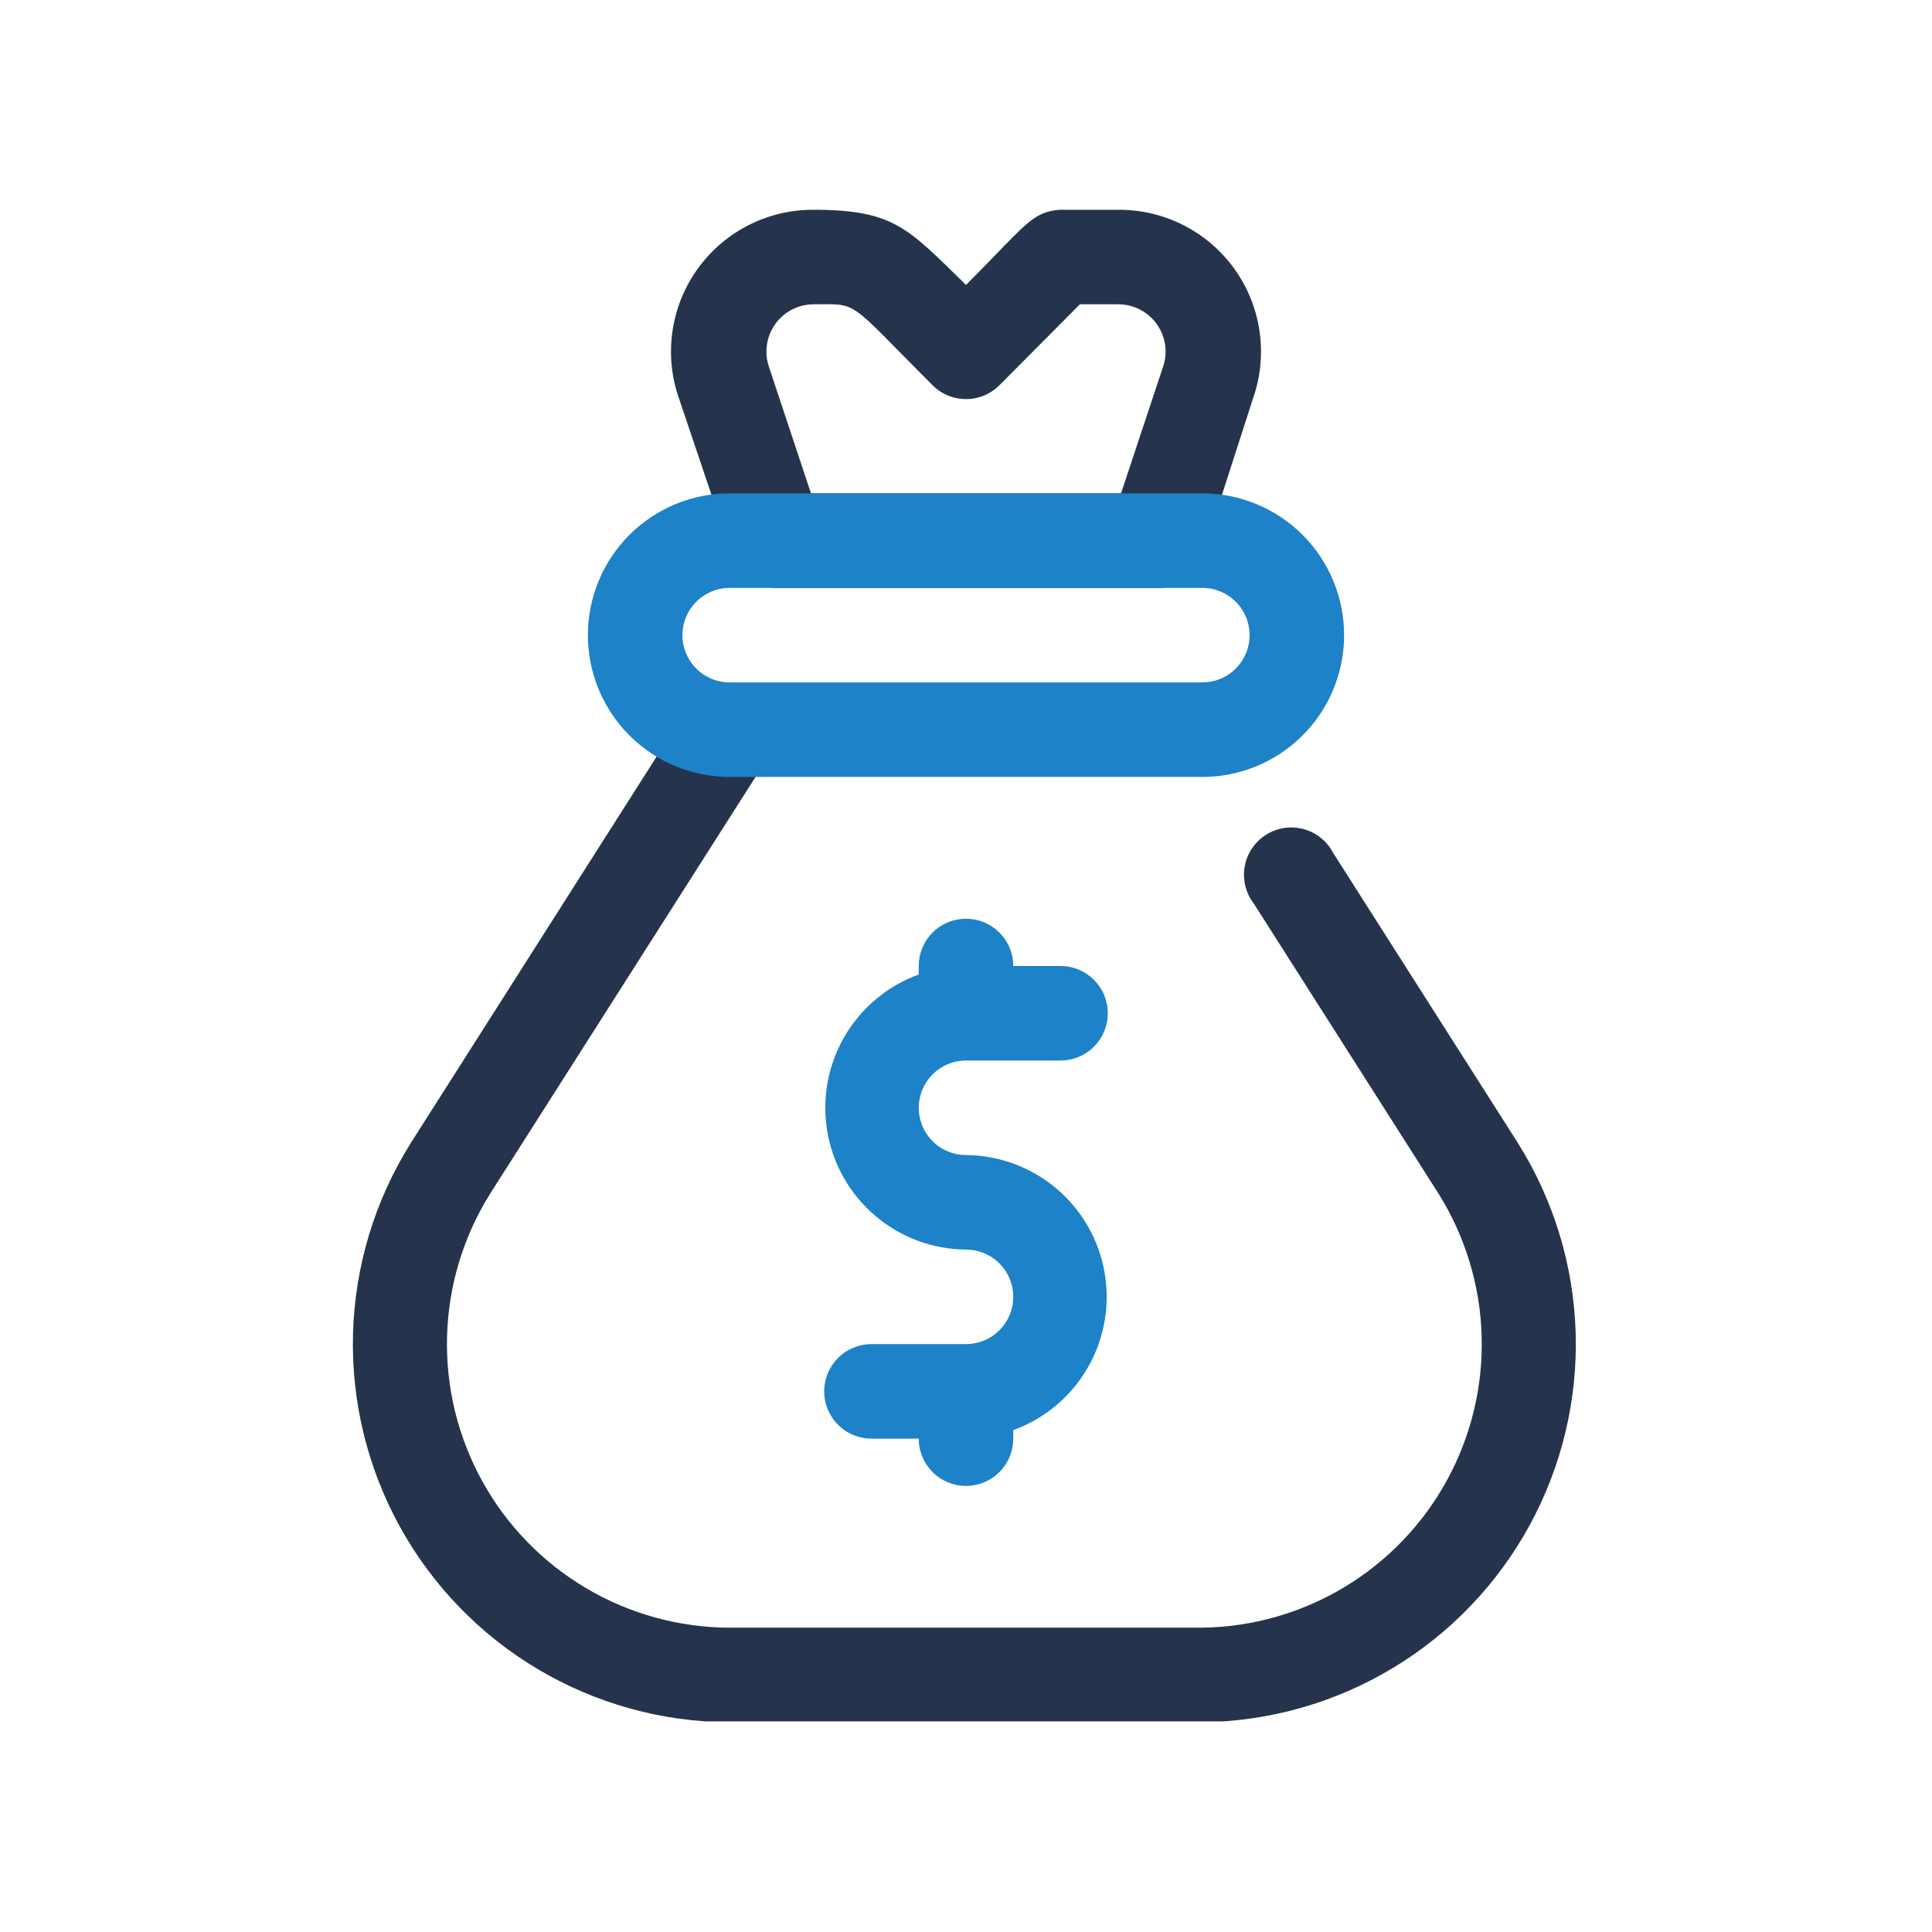
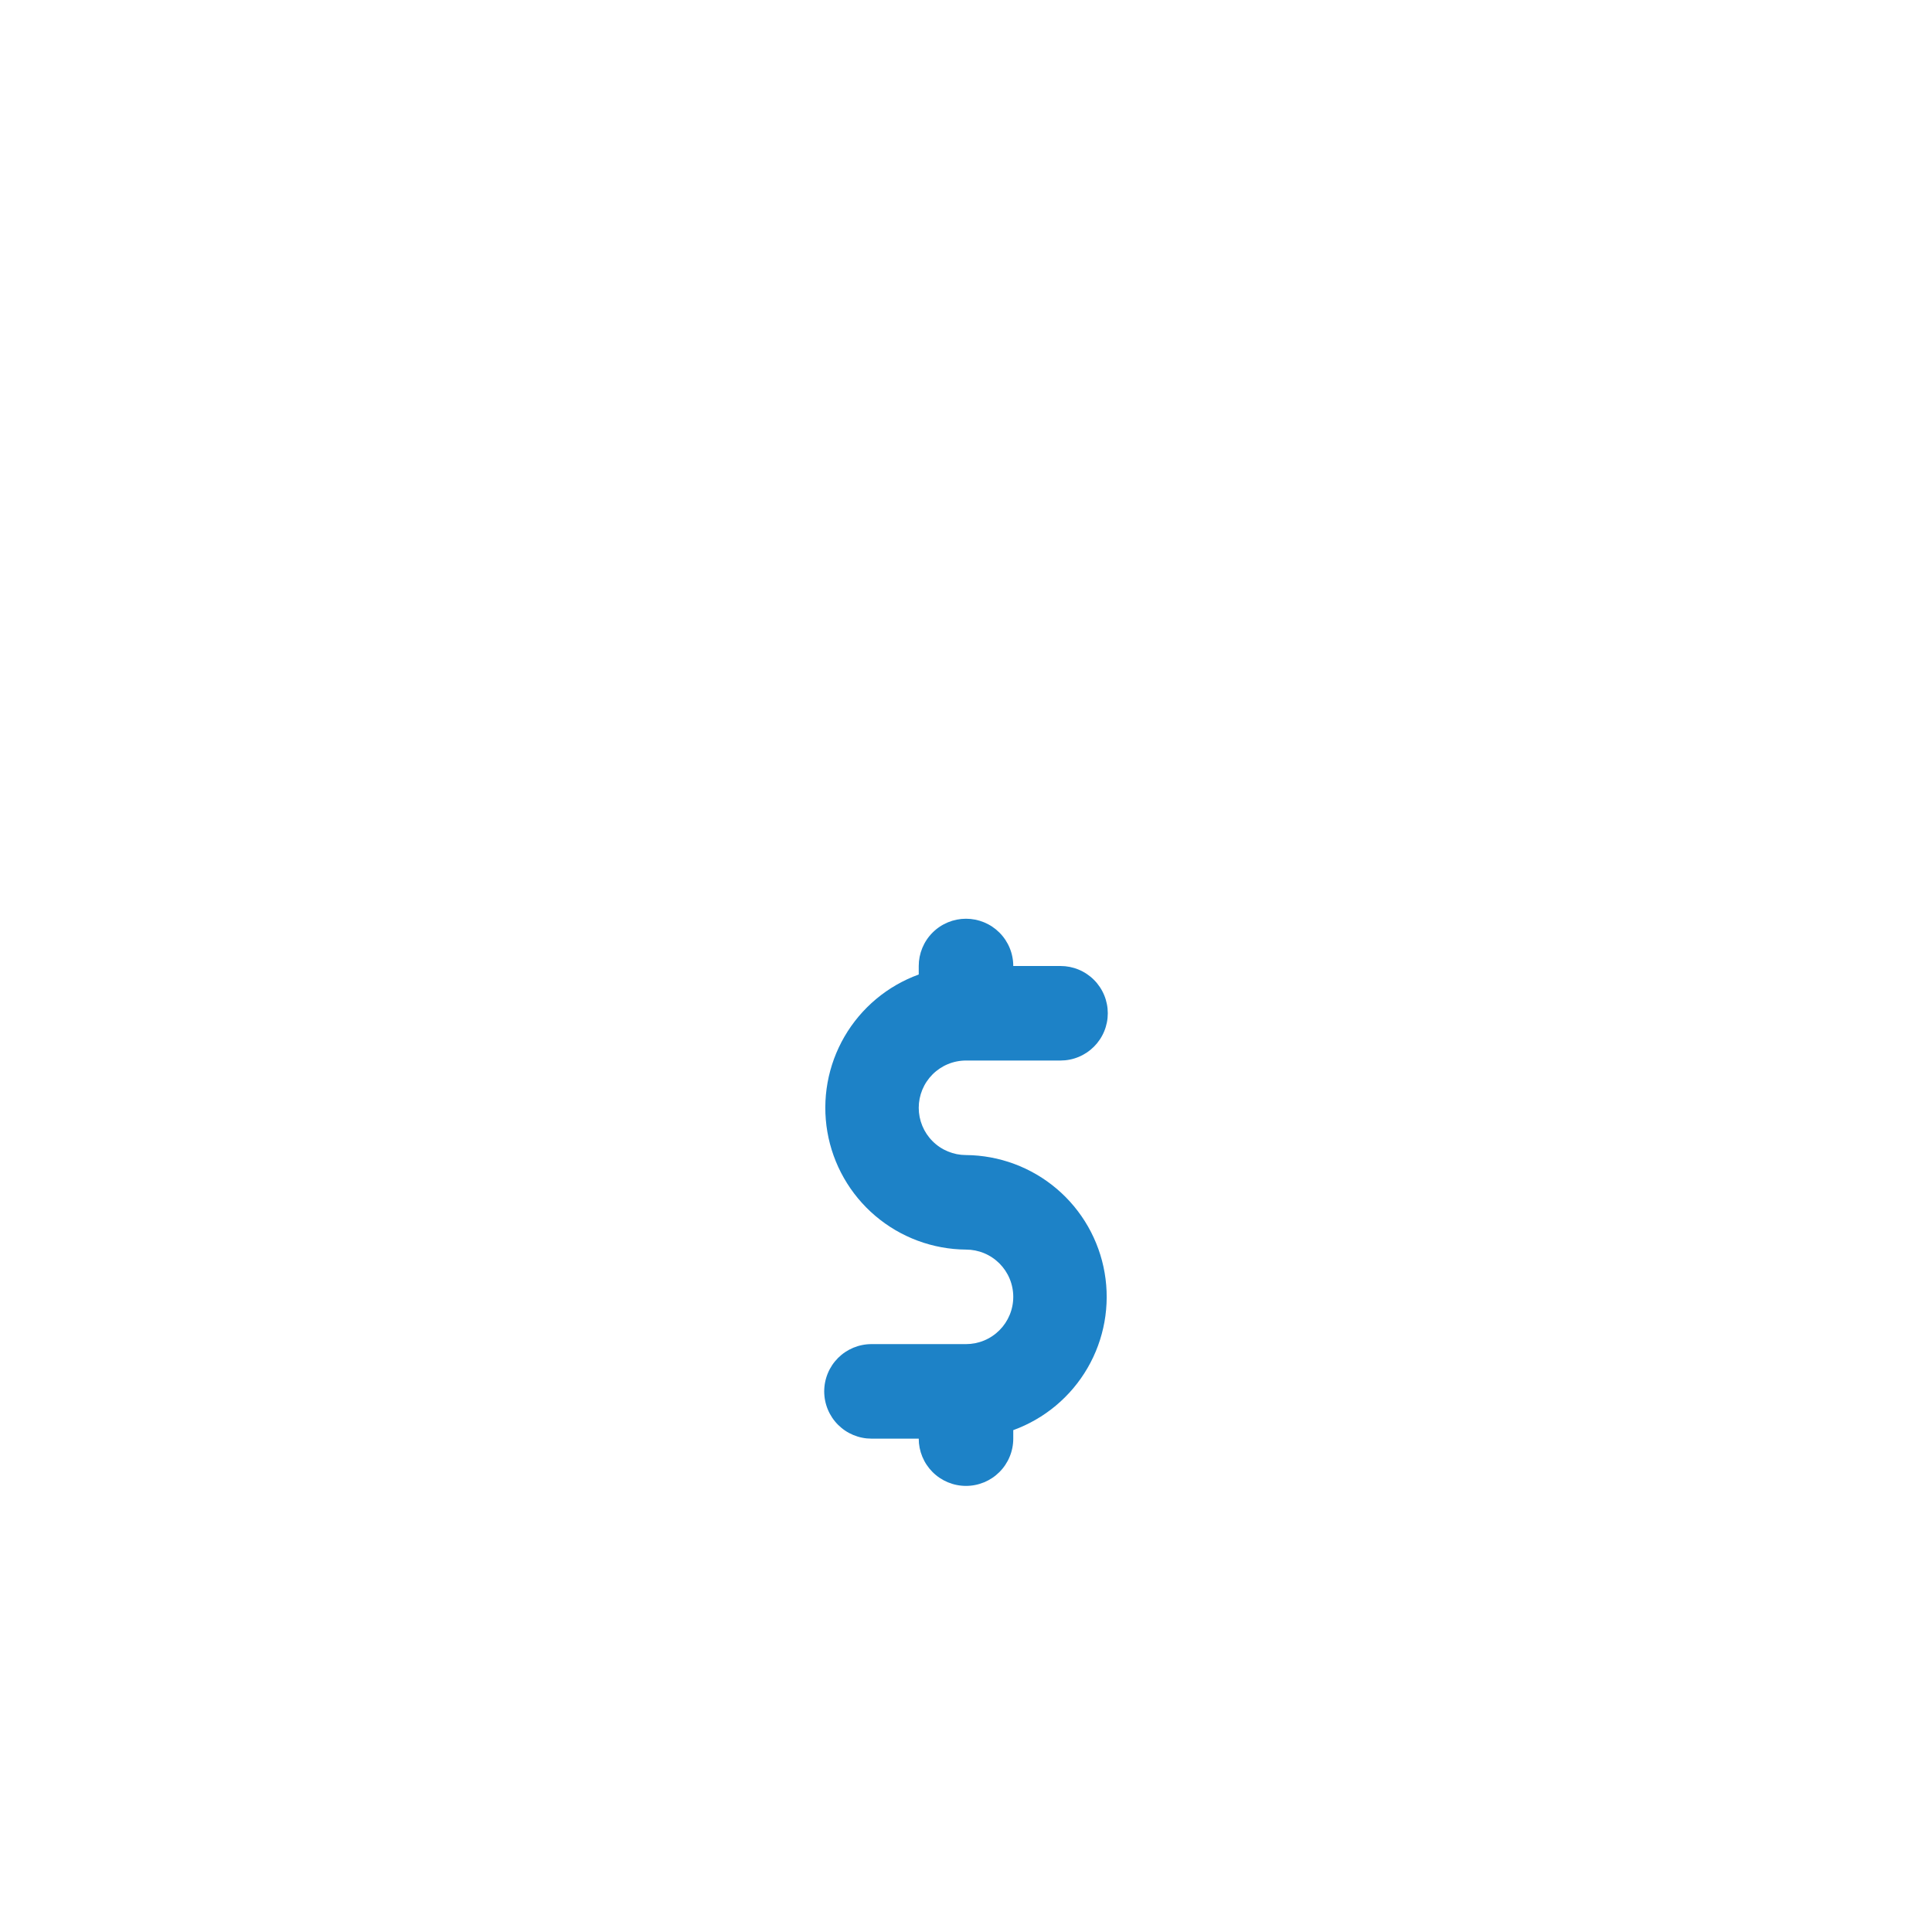
<svg xmlns="http://www.w3.org/2000/svg" width="1080" zoomAndPan="magnify" viewBox="0 0 810 810" height="1080" preserveAspectRatio="xMidYMid meet" version="1.0">
  <defs>
    <clipPath id="ace6756423">
-       <path d="M 147 286 L 661 286 L 661 721.699 L 147 721.699 Z M 147 286 " clip-rule="nonzero" />
-     </clipPath>
+       </clipPath>
    <clipPath id="61cc9c0fb0">
      <path d="M 281 87.949 L 529 87.949 L 529 247 L 281 247 Z M 281 87.949 " clip-rule="nonzero" />
    </clipPath>
  </defs>
  <g clip-path="url(#ace6756423)">
-     <path fill="#25344c" d="M 504.078 722.051 L 305.922 722.051 C 302.406 722.039 298.898 721.91 295.391 721.664 C 291.887 721.418 288.391 721.055 284.91 720.578 C 281.43 720.102 277.965 719.508 274.523 718.801 C 271.082 718.09 267.668 717.27 264.281 716.332 C 260.891 715.398 257.539 714.352 254.223 713.191 C 250.902 712.035 247.629 710.77 244.395 709.391 C 241.16 708.016 237.977 706.535 234.84 704.945 C 231.707 703.359 228.625 701.668 225.605 699.875 C 222.582 698.082 219.621 696.191 216.723 694.203 C 213.828 692.211 211 690.129 208.242 687.949 C 205.484 685.773 202.801 683.508 200.191 681.148 C 197.586 678.793 195.059 676.355 192.613 673.828 C 190.168 671.305 187.809 668.703 185.535 666.023 C 183.266 663.34 181.086 660.59 178.996 657.762 C 176.906 654.938 174.914 652.043 173.016 649.086 C 171.121 646.125 169.324 643.109 167.629 640.031 C 165.93 636.953 164.34 633.82 162.852 630.637 C 161.363 627.453 159.984 624.223 158.711 620.949 C 157.438 617.672 156.273 614.359 155.223 611.008 C 154.168 607.652 153.23 604.27 152.402 600.852 C 151.574 597.438 150.859 594 150.262 590.535 C 149.664 587.074 149.18 583.594 148.812 580.098 C 148.445 576.605 148.195 573.102 148.059 569.59 C 147.926 566.078 147.91 562.562 148.008 559.051 C 148.105 555.539 148.324 552.031 148.656 548.535 C 148.988 545.035 149.434 541.551 150 538.082 C 150.562 534.613 151.242 531.168 152.035 527.746 C 152.828 524.32 153.734 520.926 154.754 517.562 C 155.773 514.199 156.902 510.875 158.141 507.586 C 159.383 504.297 160.73 501.055 162.188 497.855 C 163.641 494.656 165.203 491.512 166.867 488.418 C 168.531 485.32 170.297 482.285 172.164 479.309 L 289.277 295.219 C 289.641 294.711 290.031 294.223 290.445 293.75 C 290.859 293.277 291.293 292.828 291.75 292.395 C 292.203 291.965 292.68 291.559 293.176 291.172 C 293.668 290.785 294.18 290.426 294.711 290.09 C 295.238 289.75 295.781 289.441 296.34 289.156 C 296.898 288.871 297.469 288.613 298.055 288.383 C 298.637 288.148 299.23 287.945 299.832 287.773 C 300.434 287.598 301.043 287.453 301.66 287.336 C 302.273 287.219 302.895 287.129 303.52 287.074 C 304.145 287.016 304.77 286.984 305.395 286.988 C 306.023 286.988 306.648 287.02 307.273 287.082 C 307.898 287.141 308.516 287.23 309.133 287.352 C 309.75 287.469 310.355 287.617 310.957 287.797 C 311.559 287.973 312.152 288.18 312.734 288.414 C 313.316 288.645 313.887 288.906 314.441 289.195 C 315 289.48 315.543 289.797 316.07 290.133 C 316.598 290.473 317.105 290.836 317.602 291.223 C 318.094 291.613 318.566 292.023 319.02 292.453 C 319.477 292.887 319.906 293.34 320.32 293.812 C 320.73 294.285 321.117 294.777 321.48 295.289 C 321.848 295.801 322.184 296.328 322.5 296.867 C 322.812 297.41 323.102 297.969 323.363 298.539 C 323.625 299.109 323.859 299.688 324.066 300.281 C 324.273 300.871 324.449 301.473 324.598 302.082 C 324.75 302.691 324.867 303.305 324.961 303.926 C 325.051 304.547 325.113 305.172 325.145 305.797 C 325.176 306.422 325.18 307.051 325.148 307.676 C 325.121 308.301 325.066 308.926 324.98 309.547 C 324.891 310.168 324.777 310.785 324.629 311.395 C 324.484 312.004 324.312 312.605 324.109 313.199 C 323.906 313.793 323.676 314.375 323.418 314.945 C 323.16 315.52 322.875 316.078 322.566 316.621 L 205.457 500.512 C 204.059 502.746 202.738 505.023 201.492 507.344 C 200.25 509.668 199.082 512.027 197.996 514.426 C 196.906 516.824 195.898 519.258 194.973 521.727 C 194.047 524.191 193.203 526.684 192.441 529.207 C 191.684 531.73 191.008 534.273 190.414 536.844 C 189.824 539.41 189.32 541.992 188.898 544.594 C 188.48 547.195 188.148 549.809 187.902 552.43 C 187.656 555.055 187.496 557.68 187.426 560.316 C 187.355 562.949 187.371 565.582 187.477 568.215 C 187.578 570.848 187.77 573.473 188.051 576.094 C 188.328 578.711 188.691 581.32 189.145 583.914 C 189.598 586.512 190.133 589.09 190.758 591.648 C 191.379 594.207 192.086 596.742 192.879 599.258 C 193.672 601.77 194.547 604.254 195.504 606.707 C 196.457 609.16 197.496 611.582 198.613 613.969 C 199.73 616.352 200.926 618.699 202.199 621.004 C 203.473 623.312 204.824 625.574 206.246 627.789 C 207.672 630.004 209.168 632.172 210.734 634.289 C 212.305 636.406 213.941 638.469 215.645 640.477 C 217.352 642.484 219.121 644.434 220.953 646.324 C 222.789 648.215 224.684 650.043 226.641 651.809 C 228.598 653.574 230.609 655.27 232.68 656.902 C 234.746 658.531 236.867 660.094 239.043 661.582 C 241.215 663.07 243.434 664.488 245.703 665.832 C 247.969 667.172 250.277 668.438 252.629 669.629 C 254.98 670.816 257.367 671.926 259.793 672.957 C 262.215 673.984 264.672 674.934 267.16 675.801 C 269.648 676.668 272.164 677.449 274.703 678.148 C 277.242 678.852 279.801 679.465 282.383 679.992 C 284.965 680.523 287.559 680.965 290.168 681.324 C 292.781 681.68 295.398 681.949 298.027 682.133 C 300.656 682.316 303.285 682.41 305.922 682.418 L 504.078 682.418 C 506.699 682.379 509.312 682.254 511.926 682.043 C 514.535 681.832 517.141 681.535 519.73 681.152 C 522.324 680.77 524.898 680.301 527.461 679.746 C 530.023 679.195 532.562 678.555 535.082 677.836 C 537.602 677.113 540.094 676.309 542.559 675.422 C 545.023 674.535 547.457 673.57 549.859 672.523 C 552.262 671.477 554.625 670.352 556.953 669.148 C 559.281 667.945 561.566 666.664 563.809 665.309 C 566.051 663.953 568.246 662.527 570.395 661.027 C 572.543 659.527 574.641 657.961 576.688 656.32 C 578.73 654.684 580.719 652.977 582.652 651.207 C 584.582 649.438 586.457 647.605 588.266 645.711 C 590.078 643.82 591.824 641.867 593.504 639.859 C 595.188 637.848 596.801 635.789 598.348 633.672 C 599.895 631.555 601.367 629.391 602.77 627.18 C 604.172 624.965 605.5 622.707 606.754 620.406 C 608.008 618.105 609.184 615.766 610.281 613.387 C 611.379 611.008 612.398 608.594 613.336 606.148 C 614.277 603.703 615.133 601.227 615.91 598.727 C 616.684 596.223 617.379 593.695 617.984 591.148 C 618.594 588.602 619.117 586.035 619.555 583.449 C 619.996 580.867 620.348 578.273 620.617 575.664 C 620.883 573.059 621.062 570.445 621.16 567.828 C 621.254 565.211 621.262 562.59 621.184 559.973 C 621.105 557.352 620.938 554.738 620.688 552.129 C 620.438 549.523 620.098 546.926 619.676 544.34 C 619.254 541.754 618.746 539.184 618.152 536.633 C 617.559 534.082 616.883 531.551 616.121 529.043 C 615.363 526.535 614.52 524.055 613.594 521.605 C 612.672 519.152 611.668 516.734 610.582 514.348 C 609.5 511.961 608.336 509.613 607.098 507.305 C 605.859 504.996 604.547 502.734 603.156 500.512 L 525.676 378.844 C 525.258 378.301 524.867 377.734 524.504 377.152 C 524.145 376.566 523.816 375.969 523.516 375.348 C 523.219 374.73 522.953 374.098 522.719 373.453 C 522.484 372.809 522.289 372.152 522.121 371.484 C 521.957 370.82 521.828 370.145 521.734 369.465 C 521.641 368.785 521.578 368.102 521.555 367.418 C 521.531 366.73 521.543 366.047 521.59 365.359 C 521.637 364.676 521.723 363.996 521.84 363.32 C 521.957 362.641 522.109 361.973 522.297 361.312 C 522.484 360.652 522.707 360.004 522.961 359.367 C 523.219 358.73 523.504 358.109 523.824 357.5 C 524.145 356.895 524.496 356.305 524.875 355.734 C 525.258 355.16 525.668 354.613 526.105 354.082 C 526.543 353.555 527.008 353.051 527.496 352.57 C 527.988 352.09 528.5 351.637 529.039 351.211 C 529.578 350.781 530.137 350.387 530.715 350.016 C 531.293 349.648 531.891 349.309 532.504 349.004 C 533.117 348.695 533.746 348.422 534.391 348.18 C 535.031 347.938 535.684 347.73 536.348 347.559 C 537.012 347.383 537.684 347.246 538.363 347.141 C 539.043 347.039 539.723 346.969 540.41 346.938 C 541.094 346.902 541.781 346.906 542.465 346.945 C 543.152 346.984 543.832 347.059 544.512 347.168 C 545.188 347.277 545.859 347.418 546.523 347.598 C 547.184 347.777 547.836 347.988 548.477 348.238 C 549.117 348.484 549.742 348.762 550.355 349.074 C 550.969 349.387 551.562 349.727 552.137 350.102 C 552.711 350.477 553.27 350.879 553.801 351.309 C 554.336 351.738 554.848 352.195 555.332 352.68 C 555.82 353.164 556.281 353.672 556.715 354.203 C 557.148 354.738 557.555 355.289 557.93 355.863 C 558.305 356.438 558.652 357.031 558.969 357.641 L 636.445 479.309 C 638.305 482.273 640.066 485.297 641.727 488.379 C 643.383 491.461 644.941 494.594 646.391 497.777 C 647.844 500.961 649.188 504.191 650.426 507.465 C 651.664 510.738 652.793 514.051 653.812 517.398 C 654.832 520.746 655.738 524.125 656.531 527.535 C 657.328 530.945 658.008 534.375 658.574 537.828 C 659.145 541.281 659.598 544.75 659.934 548.234 C 660.273 551.719 660.492 555.211 660.602 558.707 C 660.707 562.207 660.699 565.703 660.574 569.203 C 660.449 572.699 660.207 576.191 659.852 579.672 C 659.496 583.152 659.023 586.621 658.438 590.07 C 657.852 593.52 657.152 596.949 656.34 600.352 C 655.527 603.758 654.602 607.133 653.566 610.473 C 652.531 613.816 651.383 617.121 650.129 620.391 C 648.875 623.656 647.512 626.879 646.043 630.055 C 644.574 633.234 643 636.359 641.324 639.43 C 639.652 642.504 637.875 645.52 636 648.473 C 634.125 651.43 632.152 654.316 630.086 657.145 C 628.02 659.969 625.863 662.723 623.613 665.402 C 621.363 668.086 619.027 670.688 616.605 673.215 C 614.184 675.742 611.684 678.188 609.098 680.547 C 606.516 682.91 603.855 685.184 601.121 687.367 C 598.391 689.555 595.586 691.645 592.711 693.645 C 589.84 695.645 586.906 697.547 583.906 699.352 C 580.906 701.156 577.852 702.863 574.742 704.465 C 571.629 706.066 568.469 707.566 565.258 708.957 C 562.047 710.352 558.793 711.637 555.496 712.816 C 552.203 713.992 548.871 715.062 545.504 716.02 C 542.137 716.977 538.742 717.82 535.32 718.551 C 531.898 719.285 528.453 719.902 524.992 720.406 C 521.527 720.91 518.051 721.301 514.562 721.574 C 511.07 721.848 507.578 722.008 504.078 722.051 Z M 504.078 722.051 " fill-opacity="1" fill-rule="nonzero" />
+     <path fill="#25344c" d="M 504.078 722.051 L 305.922 722.051 C 302.406 722.039 298.898 721.91 295.391 721.664 C 291.887 721.418 288.391 721.055 284.91 720.578 C 281.43 720.102 277.965 719.508 274.523 718.801 C 271.082 718.09 267.668 717.27 264.281 716.332 C 260.891 715.398 257.539 714.352 254.223 713.191 C 250.902 712.035 247.629 710.77 244.395 709.391 C 241.16 708.016 237.977 706.535 234.84 704.945 C 231.707 703.359 228.625 701.668 225.605 699.875 C 222.582 698.082 219.621 696.191 216.723 694.203 C 213.828 692.211 211 690.129 208.242 687.949 C 205.484 685.773 202.801 683.508 200.191 681.148 C 197.586 678.793 195.059 676.355 192.613 673.828 C 190.168 671.305 187.809 668.703 185.535 666.023 C 183.266 663.34 181.086 660.59 178.996 657.762 C 176.906 654.938 174.914 652.043 173.016 649.086 C 171.121 646.125 169.324 643.109 167.629 640.031 C 165.93 636.953 164.34 633.82 162.852 630.637 C 161.363 627.453 159.984 624.223 158.711 620.949 C 157.438 617.672 156.273 614.359 155.223 611.008 C 154.168 607.652 153.23 604.27 152.402 600.852 C 151.574 597.438 150.859 594 150.262 590.535 C 149.664 587.074 149.18 583.594 148.812 580.098 C 148.445 576.605 148.195 573.102 148.059 569.59 C 147.926 566.078 147.91 562.562 148.008 559.051 C 148.105 555.539 148.324 552.031 148.656 548.535 C 148.988 545.035 149.434 541.551 150 538.082 C 150.562 534.613 151.242 531.168 152.035 527.746 C 152.828 524.32 153.734 520.926 154.754 517.562 C 155.773 514.199 156.902 510.875 158.141 507.586 C 159.383 504.297 160.73 501.055 162.188 497.855 C 163.641 494.656 165.203 491.512 166.867 488.418 C 168.531 485.32 170.297 482.285 172.164 479.309 L 289.277 295.219 C 289.641 294.711 290.031 294.223 290.445 293.75 C 290.859 293.277 291.293 292.828 291.75 292.395 C 292.203 291.965 292.68 291.559 293.176 291.172 C 293.668 290.785 294.18 290.426 294.711 290.09 C 295.238 289.75 295.781 289.441 296.34 289.156 C 296.898 288.871 297.469 288.613 298.055 288.383 C 298.637 288.148 299.23 287.945 299.832 287.773 C 300.434 287.598 301.043 287.453 301.66 287.336 C 302.273 287.219 302.895 287.129 303.52 287.074 C 304.145 287.016 304.77 286.984 305.395 286.988 C 306.023 286.988 306.648 287.02 307.273 287.082 C 307.898 287.141 308.516 287.23 309.133 287.352 C 309.75 287.469 310.355 287.617 310.957 287.797 C 311.559 287.973 312.152 288.18 312.734 288.414 C 313.316 288.645 313.887 288.906 314.441 289.195 C 315 289.48 315.543 289.797 316.07 290.133 C 316.598 290.473 317.105 290.836 317.602 291.223 C 318.094 291.613 318.566 292.023 319.02 292.453 C 319.477 292.887 319.906 293.34 320.32 293.812 C 320.73 294.285 321.117 294.777 321.48 295.289 C 321.848 295.801 322.184 296.328 322.5 296.867 C 322.812 297.41 323.102 297.969 323.363 298.539 C 323.625 299.109 323.859 299.688 324.066 300.281 C 324.273 300.871 324.449 301.473 324.598 302.082 C 324.75 302.691 324.867 303.305 324.961 303.926 C 325.051 304.547 325.113 305.172 325.145 305.797 C 325.176 306.422 325.18 307.051 325.148 307.676 C 325.121 308.301 325.066 308.926 324.98 309.547 C 324.891 310.168 324.777 310.785 324.629 311.395 C 324.484 312.004 324.312 312.605 324.109 313.199 C 323.906 313.793 323.676 314.375 323.418 314.945 C 323.16 315.52 322.875 316.078 322.566 316.621 L 205.457 500.512 C 204.059 502.746 202.738 505.023 201.492 507.344 C 200.25 509.668 199.082 512.027 197.996 514.426 C 196.906 516.824 195.898 519.258 194.973 521.727 C 194.047 524.191 193.203 526.684 192.441 529.207 C 191.684 531.73 191.008 534.273 190.414 536.844 C 189.824 539.41 189.32 541.992 188.898 544.594 C 188.48 547.195 188.148 549.809 187.902 552.43 C 187.656 555.055 187.496 557.68 187.426 560.316 C 187.355 562.949 187.371 565.582 187.477 568.215 C 187.578 570.848 187.77 573.473 188.051 576.094 C 188.328 578.711 188.691 581.32 189.145 583.914 C 189.598 586.512 190.133 589.09 190.758 591.648 C 191.379 594.207 192.086 596.742 192.879 599.258 C 193.672 601.77 194.547 604.254 195.504 606.707 C 196.457 609.16 197.496 611.582 198.613 613.969 C 199.73 616.352 200.926 618.699 202.199 621.004 C 203.473 623.312 204.824 625.574 206.246 627.789 C 207.672 630.004 209.168 632.172 210.734 634.289 C 212.305 636.406 213.941 638.469 215.645 640.477 C 217.352 642.484 219.121 644.434 220.953 646.324 C 222.789 648.215 224.684 650.043 226.641 651.809 C 228.598 653.574 230.609 655.27 232.68 656.902 C 234.746 658.531 236.867 660.094 239.043 661.582 C 241.215 663.07 243.434 664.488 245.703 665.832 C 247.969 667.172 250.277 668.438 252.629 669.629 C 254.98 670.816 257.367 671.926 259.793 672.957 C 262.215 673.984 264.672 674.934 267.16 675.801 C 269.648 676.668 272.164 677.449 274.703 678.148 C 277.242 678.852 279.801 679.465 282.383 679.992 C 284.965 680.523 287.559 680.965 290.168 681.324 C 292.781 681.68 295.398 681.949 298.027 682.133 C 300.656 682.316 303.285 682.41 305.922 682.418 L 504.078 682.418 C 506.699 682.379 509.312 682.254 511.926 682.043 C 514.535 681.832 517.141 681.535 519.73 681.152 C 522.324 680.77 524.898 680.301 527.461 679.746 C 530.023 679.195 532.562 678.555 535.082 677.836 C 537.602 677.113 540.094 676.309 542.559 675.422 C 545.023 674.535 547.457 673.57 549.859 672.523 C 552.262 671.477 554.625 670.352 556.953 669.148 C 559.281 667.945 561.566 666.664 563.809 665.309 C 566.051 663.953 568.246 662.527 570.395 661.027 C 572.543 659.527 574.641 657.961 576.688 656.32 C 578.73 654.684 580.719 652.977 582.652 651.207 C 584.582 649.438 586.457 647.605 588.266 645.711 C 590.078 643.82 591.824 641.867 593.504 639.859 C 595.188 637.848 596.801 635.789 598.348 633.672 C 599.895 631.555 601.367 629.391 602.77 627.18 C 604.172 624.965 605.5 622.707 606.754 620.406 C 608.008 618.105 609.184 615.766 610.281 613.387 C 611.379 611.008 612.398 608.594 613.336 606.148 C 614.277 603.703 615.133 601.227 615.91 598.727 C 616.684 596.223 617.379 593.695 617.984 591.148 C 618.594 588.602 619.117 586.035 619.555 583.449 C 619.996 580.867 620.348 578.273 620.617 575.664 C 620.883 573.059 621.062 570.445 621.16 567.828 C 621.254 565.211 621.262 562.59 621.184 559.973 C 621.105 557.352 620.938 554.738 620.688 552.129 C 620.438 549.523 620.098 546.926 619.676 544.34 C 619.254 541.754 618.746 539.184 618.152 536.633 C 617.559 534.082 616.883 531.551 616.121 529.043 C 615.363 526.535 614.52 524.055 613.594 521.605 C 612.672 519.152 611.668 516.734 610.582 514.348 C 609.5 511.961 608.336 509.613 607.098 507.305 C 605.859 504.996 604.547 502.734 603.156 500.512 L 525.676 378.844 C 525.258 378.301 524.867 377.734 524.504 377.152 C 524.145 376.566 523.816 375.969 523.516 375.348 C 523.219 374.73 522.953 374.098 522.719 373.453 C 522.484 372.809 522.289 372.152 522.121 371.484 C 521.957 370.82 521.828 370.145 521.734 369.465 C 521.641 368.785 521.578 368.102 521.555 367.418 C 521.531 366.73 521.543 366.047 521.59 365.359 C 521.637 364.676 521.723 363.996 521.84 363.32 C 521.957 362.641 522.109 361.973 522.297 361.312 C 522.484 360.652 522.707 360.004 522.961 359.367 C 523.219 358.73 523.504 358.109 523.824 357.5 C 524.145 356.895 524.496 356.305 524.875 355.734 C 525.258 355.16 525.668 354.613 526.105 354.082 C 526.543 353.555 527.008 353.051 527.496 352.57 C 527.988 352.09 528.5 351.637 529.039 351.211 C 529.578 350.781 530.137 350.387 530.715 350.016 C 531.293 349.648 531.891 349.309 532.504 349.004 C 533.117 348.695 533.746 348.422 534.391 348.18 C 535.031 347.938 535.684 347.73 536.348 347.559 C 537.012 347.383 537.684 347.246 538.363 347.141 C 539.043 347.039 539.723 346.969 540.41 346.938 C 541.094 346.902 541.781 346.906 542.465 346.945 C 543.152 346.984 543.832 347.059 544.512 347.168 C 545.188 347.277 545.859 347.418 546.523 347.598 C 547.184 347.777 547.836 347.988 548.477 348.238 C 549.117 348.484 549.742 348.762 550.355 349.074 C 550.969 349.387 551.562 349.727 552.137 350.102 C 552.711 350.477 553.27 350.879 553.801 351.309 C 554.336 351.738 554.848 352.195 555.332 352.68 C 555.82 353.164 556.281 353.672 556.715 354.203 C 557.148 354.738 557.555 355.289 557.93 355.863 C 558.305 356.438 558.652 357.031 558.969 357.641 L 636.445 479.309 C 638.305 482.273 640.066 485.297 641.727 488.379 C 643.383 491.461 644.941 494.594 646.391 497.777 C 647.844 500.961 649.188 504.191 650.426 507.465 C 651.664 510.738 652.793 514.051 653.812 517.398 C 654.832 520.746 655.738 524.125 656.531 527.535 C 657.328 530.945 658.008 534.375 658.574 537.828 C 659.145 541.281 659.598 544.75 659.934 548.234 C 660.273 551.719 660.492 555.211 660.602 558.707 C 660.707 562.207 660.699 565.703 660.574 569.203 C 660.449 572.699 660.207 576.191 659.852 579.672 C 659.496 583.152 659.023 586.621 658.438 590.07 C 657.852 593.52 657.152 596.949 656.34 600.352 C 655.527 603.758 654.602 607.133 653.566 610.473 C 652.531 613.816 651.383 617.121 650.129 620.391 C 648.875 623.656 647.512 626.879 646.043 630.055 C 644.574 633.234 643 636.359 641.324 639.43 C 639.652 642.504 637.875 645.52 636 648.473 C 634.125 651.43 632.152 654.316 630.086 657.145 C 628.02 659.969 625.863 662.723 623.613 665.402 C 621.363 668.086 619.027 670.688 616.605 673.215 C 614.184 675.742 611.684 678.188 609.098 680.547 C 606.516 682.91 603.855 685.184 601.121 687.367 C 598.391 689.555 595.586 691.645 592.711 693.645 C 589.84 695.645 586.906 697.547 583.906 699.352 C 580.906 701.156 577.852 702.863 574.742 704.465 C 571.629 706.066 568.469 707.566 565.258 708.957 C 562.047 710.352 558.793 711.637 555.496 712.816 C 552.203 713.992 548.871 715.062 545.504 716.02 C 542.137 716.977 538.742 717.82 535.32 718.551 C 531.898 719.285 528.453 719.902 524.992 720.406 C 521.527 720.91 518.051 721.301 514.562 721.574 Z M 504.078 722.051 " fill-opacity="1" fill-rule="nonzero" />
  </g>
  <path fill="#1d82c7" d="M 405 484.262 C 404.352 484.262 403.703 484.23 403.059 484.168 C 402.41 484.102 401.77 484.008 401.133 483.883 C 400.496 483.754 399.867 483.598 399.246 483.41 C 398.625 483.219 398.016 483 397.418 482.754 C 396.816 482.504 396.23 482.227 395.66 481.922 C 395.086 481.617 394.531 481.281 393.992 480.922 C 393.449 480.562 392.93 480.176 392.43 479.766 C 391.926 479.352 391.445 478.918 390.988 478.457 C 390.527 478 390.094 477.52 389.68 477.016 C 389.27 476.516 388.883 475.996 388.523 475.457 C 388.164 474.914 387.828 474.359 387.523 473.789 C 387.219 473.215 386.941 472.629 386.691 472.031 C 386.445 471.43 386.227 470.82 386.035 470.199 C 385.848 469.578 385.691 468.949 385.562 468.312 C 385.438 467.676 385.344 467.035 385.277 466.387 C 385.215 465.742 385.184 465.094 385.184 464.445 C 385.184 463.797 385.215 463.148 385.277 462.504 C 385.344 461.859 385.438 461.219 385.562 460.582 C 385.691 459.945 385.848 459.316 386.035 458.695 C 386.227 458.074 386.445 457.461 386.691 456.863 C 386.941 456.262 387.219 455.676 387.523 455.105 C 387.828 454.531 388.164 453.977 388.523 453.438 C 388.883 452.898 389.27 452.379 389.68 451.875 C 390.094 451.375 390.527 450.895 390.988 450.434 C 391.445 449.977 391.926 449.539 392.43 449.129 C 392.93 448.719 393.449 448.332 393.992 447.969 C 394.531 447.609 395.086 447.277 395.66 446.969 C 396.23 446.664 396.816 446.387 397.418 446.141 C 398.016 445.891 398.625 445.672 399.246 445.484 C 399.867 445.297 400.496 445.137 401.133 445.012 C 401.77 444.887 402.41 444.789 403.059 444.727 C 403.703 444.664 404.352 444.629 405 444.629 L 444.629 444.629 C 445.281 444.629 445.926 444.598 446.574 444.535 C 447.219 444.473 447.859 444.375 448.496 444.25 C 449.133 444.125 449.762 443.965 450.383 443.777 C 451.004 443.59 451.613 443.371 452.215 443.121 C 452.812 442.875 453.398 442.598 453.973 442.289 C 454.543 441.984 455.102 441.652 455.641 441.293 C 456.18 440.93 456.699 440.543 457.203 440.133 C 457.703 439.723 458.184 439.285 458.641 438.828 C 459.102 438.367 459.535 437.887 459.949 437.387 C 460.359 436.883 460.746 436.363 461.105 435.824 C 461.469 435.285 461.801 434.727 462.105 434.156 C 462.414 433.582 462.691 432.996 462.938 432.398 C 463.188 431.797 463.406 431.188 463.594 430.566 C 463.781 429.945 463.938 429.316 464.066 428.68 C 464.191 428.043 464.289 427.402 464.352 426.758 C 464.414 426.113 464.445 425.465 464.445 424.816 C 464.445 424.164 464.414 423.52 464.352 422.871 C 464.289 422.227 464.191 421.586 464.066 420.949 C 463.938 420.312 463.781 419.684 463.594 419.062 C 463.406 418.441 463.188 417.832 462.938 417.23 C 462.691 416.633 462.414 416.047 462.105 415.473 C 461.801 414.902 461.469 414.344 461.105 413.805 C 460.746 413.266 460.359 412.746 459.949 412.242 C 459.535 411.742 459.102 411.262 458.641 410.805 C 458.184 410.344 457.703 409.91 457.203 409.496 C 456.699 409.086 456.18 408.699 455.641 408.34 C 455.102 407.977 454.543 407.645 453.973 407.34 C 453.398 407.031 452.812 406.758 452.215 406.508 C 451.613 406.258 451.004 406.039 450.383 405.852 C 449.762 405.664 449.133 405.508 448.496 405.379 C 447.859 405.254 447.219 405.16 446.574 405.094 C 445.926 405.031 445.281 405 444.629 405 L 424.816 405 C 424.816 404.352 424.781 403.703 424.719 403.059 C 424.656 402.41 424.562 401.77 424.434 401.133 C 424.309 400.496 424.148 399.867 423.961 399.246 C 423.773 398.625 423.555 398.016 423.305 397.418 C 423.059 396.816 422.781 396.23 422.477 395.66 C 422.168 395.086 421.836 394.531 421.477 393.992 C 421.113 393.449 420.73 392.93 420.316 392.43 C 419.906 391.926 419.469 391.445 419.012 390.988 C 418.551 390.527 418.07 390.094 417.57 389.68 C 417.07 389.27 416.547 388.883 416.008 388.523 C 415.469 388.164 414.914 387.828 414.34 387.523 C 413.77 387.219 413.184 386.941 412.582 386.691 C 411.984 386.445 411.371 386.227 410.75 386.035 C 410.129 385.848 409.5 385.691 408.863 385.562 C 408.23 385.438 407.586 385.344 406.941 385.277 C 406.297 385.215 405.648 385.184 405 385.184 C 404.352 385.184 403.703 385.215 403.059 385.277 C 402.41 385.344 401.77 385.438 401.133 385.562 C 400.496 385.691 399.867 385.848 399.246 386.035 C 398.625 386.227 398.016 386.445 397.418 386.691 C 396.816 386.941 396.23 387.219 395.66 387.523 C 395.086 387.828 394.531 388.164 393.992 388.523 C 393.449 388.883 392.93 389.27 392.43 389.68 C 391.926 390.094 391.445 390.527 390.988 390.988 C 390.527 391.445 390.094 391.926 389.68 392.43 C 389.27 392.93 388.883 393.449 388.523 393.992 C 388.164 394.531 387.828 395.086 387.523 395.66 C 387.219 396.23 386.941 396.816 386.691 397.418 C 386.445 398.016 386.227 398.625 386.035 399.246 C 385.848 399.867 385.691 400.496 385.562 401.133 C 385.438 401.77 385.344 402.41 385.277 403.059 C 385.215 403.703 385.184 404.352 385.184 405 L 385.184 408.566 C 383.562 409.156 381.969 409.812 380.402 410.539 C 378.836 411.27 377.305 412.062 375.809 412.922 C 374.312 413.785 372.859 414.707 371.441 415.695 C 370.027 416.684 368.656 417.73 367.332 418.84 C 366.008 419.945 364.734 421.109 363.512 422.328 C 362.289 423.543 361.121 424.812 360.008 426.133 C 358.895 427.453 357.844 428.82 356.848 430.23 C 355.855 431.641 354.926 433.094 354.059 434.586 C 353.191 436.078 352.391 437.605 351.656 439.168 C 350.922 440.73 350.258 442.324 349.66 443.941 C 349.066 445.562 348.543 447.207 348.09 448.871 C 347.637 450.539 347.258 452.219 346.953 453.918 C 346.648 455.617 346.418 457.328 346.258 459.047 C 346.102 460.766 346.02 462.488 346.016 464.215 C 346.008 465.941 346.074 467.664 346.219 469.383 C 346.363 471.102 346.578 472.812 346.871 474.516 C 347.164 476.215 347.531 477.902 347.969 479.57 C 348.41 481.238 348.918 482.887 349.5 484.512 C 350.086 486.137 350.738 487.734 351.457 489.301 C 352.18 490.871 352.969 492.402 353.824 493.902 C 354.68 495.402 355.598 496.859 356.578 498.281 C 357.562 499.699 358.605 501.074 359.707 502.402 C 360.809 503.73 361.965 505.008 363.18 506.238 C 364.395 507.465 365.656 508.637 366.973 509.754 C 368.289 510.871 369.652 511.93 371.059 512.93 C 372.465 513.93 373.914 514.863 375.402 515.738 C 376.895 516.609 378.418 517.414 379.977 518.156 C 381.535 518.895 383.125 519.566 384.742 520.168 C 386.359 520.77 388 521.301 389.664 521.758 C 391.328 522.219 393.012 522.602 394.707 522.914 C 396.406 523.227 398.113 523.465 399.832 523.629 C 401.551 523.793 403.273 523.879 405 523.895 C 405.648 523.895 406.297 523.926 406.941 523.988 C 407.586 524.051 408.23 524.148 408.863 524.273 C 409.5 524.402 410.129 524.559 410.75 524.746 C 411.371 524.934 411.984 525.152 412.582 525.402 C 413.184 525.648 413.77 525.926 414.34 526.234 C 414.914 526.539 415.469 526.871 416.008 527.234 C 416.547 527.594 417.07 527.98 417.57 528.391 C 418.07 528.805 418.551 529.238 419.012 529.695 C 419.469 530.156 419.906 530.637 420.316 531.137 C 420.73 531.641 421.113 532.16 421.477 532.699 C 421.836 533.238 422.168 533.797 422.477 534.367 C 422.781 534.941 423.059 535.527 423.305 536.125 C 423.555 536.727 423.773 537.336 423.961 537.957 C 424.148 538.578 424.309 539.207 424.434 539.844 C 424.562 540.48 424.656 541.121 424.719 541.766 C 424.781 542.414 424.816 543.059 424.816 543.711 C 424.816 544.359 424.781 545.004 424.719 545.652 C 424.656 546.297 424.562 546.938 424.434 547.574 C 424.309 548.211 424.148 548.84 423.961 549.461 C 423.773 550.082 423.555 550.691 423.305 551.293 C 423.059 551.891 422.781 552.477 422.477 553.051 C 422.168 553.621 421.836 554.18 421.477 554.719 C 421.113 555.258 420.73 555.777 420.316 556.281 C 419.906 556.781 419.469 557.262 419.012 557.723 C 418.551 558.18 418.07 558.613 417.57 559.027 C 417.07 559.438 416.547 559.824 416.008 560.184 C 415.469 560.547 414.914 560.879 414.34 561.184 C 413.77 561.492 413.184 561.77 412.582 562.016 C 411.984 562.266 411.371 562.484 410.75 562.672 C 410.129 562.859 409.5 563.016 408.863 563.145 C 408.23 563.27 407.586 563.367 406.941 563.43 C 406.297 563.492 405.648 563.523 405 563.523 L 365.367 563.523 C 364.719 563.523 364.07 563.555 363.426 563.621 C 362.781 563.684 362.137 563.777 361.504 563.906 C 360.867 564.031 360.238 564.191 359.617 564.379 C 358.996 564.566 358.383 564.785 357.785 565.031 C 357.184 565.281 356.598 565.559 356.027 565.863 C 355.453 566.172 354.898 566.504 354.359 566.863 C 353.82 567.227 353.297 567.609 352.797 568.023 C 352.297 568.434 351.816 568.871 351.355 569.328 C 350.898 569.789 350.461 570.27 350.051 570.77 C 349.637 571.27 349.254 571.793 348.891 572.332 C 348.531 572.871 348.199 573.426 347.891 574 C 347.586 574.57 347.309 575.156 347.062 575.758 C 346.812 576.355 346.594 576.969 346.406 577.59 C 346.219 578.211 346.059 578.84 345.934 579.473 C 345.805 580.109 345.711 580.754 345.648 581.398 C 345.586 582.043 345.551 582.691 345.551 583.34 C 345.551 583.988 345.586 584.637 345.648 585.281 C 345.711 585.93 345.805 586.57 345.934 587.207 C 346.059 587.844 346.219 588.473 346.406 589.094 C 346.594 589.715 346.812 590.324 347.062 590.922 C 347.309 591.523 347.586 592.109 347.891 592.68 C 348.199 593.254 348.531 593.809 348.891 594.348 C 349.254 594.891 349.637 595.41 350.051 595.91 C 350.461 596.414 350.898 596.895 351.355 597.352 C 351.816 597.812 352.297 598.246 352.797 598.656 C 353.297 599.07 353.82 599.457 354.359 599.816 C 354.898 600.176 355.453 600.512 356.027 600.816 C 356.598 601.121 357.184 601.398 357.785 601.648 C 358.383 601.895 358.996 602.113 359.617 602.301 C 360.238 602.492 360.867 602.648 361.504 602.773 C 362.137 602.902 362.781 602.996 363.426 603.062 C 364.07 603.125 364.719 603.156 365.367 603.156 L 385.184 603.156 C 385.184 603.805 385.215 604.453 385.277 605.098 C 385.344 605.746 385.438 606.387 385.562 607.023 C 385.691 607.66 385.848 608.289 386.035 608.906 C 386.227 609.527 386.445 610.141 386.691 610.738 C 386.941 611.34 387.219 611.926 387.523 612.496 C 387.828 613.07 388.164 613.625 388.523 614.164 C 388.883 614.703 389.27 615.227 389.68 615.727 C 390.094 616.23 390.527 616.707 390.988 617.168 C 391.445 617.625 391.926 618.062 392.43 618.473 C 392.93 618.887 393.449 619.273 393.992 619.633 C 394.531 619.992 395.086 620.324 395.66 620.633 C 396.23 620.938 396.816 621.215 397.418 621.465 C 398.016 621.711 398.625 621.93 399.246 622.117 C 399.867 622.309 400.496 622.465 401.133 622.59 C 401.77 622.719 402.41 622.812 403.059 622.875 C 403.703 622.941 404.352 622.973 405 622.973 C 405.648 622.973 406.297 622.941 406.941 622.875 C 407.586 622.812 408.23 622.719 408.863 622.59 C 409.5 622.465 410.129 622.309 410.75 622.117 C 411.371 621.93 411.984 621.711 412.582 621.465 C 413.184 621.215 413.77 620.938 414.34 620.633 C 414.914 620.324 415.469 619.992 416.008 619.633 C 416.547 619.273 417.07 618.887 417.57 618.473 C 418.07 618.062 418.551 617.625 419.012 617.168 C 419.469 616.707 419.906 616.23 420.316 615.727 C 420.73 615.227 421.113 614.703 421.477 614.164 C 421.836 613.625 422.168 613.07 422.477 612.496 C 422.781 611.926 423.059 611.34 423.305 610.738 C 423.555 610.141 423.773 609.527 423.961 608.91 C 424.148 608.289 424.309 607.66 424.434 607.023 C 424.562 606.387 424.656 605.746 424.719 605.098 C 424.781 604.453 424.816 603.805 424.816 603.156 L 424.816 599.59 C 426.438 599 428.031 598.344 429.598 597.613 C 431.164 596.887 432.691 596.094 434.188 595.23 C 435.684 594.371 437.141 593.445 438.555 592.457 C 439.973 591.473 441.344 590.422 442.668 589.316 C 443.992 588.211 445.266 587.047 446.488 585.828 C 447.711 584.609 448.879 583.34 449.992 582.023 C 451.102 580.703 452.156 579.336 453.148 577.926 C 454.145 576.512 455.074 575.062 455.941 573.57 C 456.809 572.074 457.609 570.547 458.344 568.984 C 459.078 567.426 459.742 565.832 460.336 564.211 C 460.934 562.594 461.457 560.949 461.906 559.285 C 462.359 557.617 462.738 555.934 463.047 554.238 C 463.352 552.539 463.582 550.828 463.738 549.109 C 463.895 547.391 463.977 545.668 463.984 543.941 C 463.992 542.215 463.922 540.492 463.781 538.773 C 463.637 537.051 463.418 535.34 463.125 533.641 C 462.836 531.938 462.469 530.254 462.031 528.586 C 461.59 526.914 461.078 525.27 460.496 523.645 C 459.914 522.02 459.262 520.422 458.539 518.855 C 457.82 517.285 457.031 515.754 456.176 514.254 C 455.32 512.754 454.402 511.293 453.418 509.875 C 452.438 508.457 451.395 507.082 450.293 505.754 C 449.191 504.426 448.031 503.145 446.82 501.918 C 445.605 500.691 444.34 499.52 443.027 498.402 C 441.711 497.285 440.348 496.227 438.941 495.227 C 437.531 494.227 436.086 493.293 434.594 492.418 C 433.105 491.547 431.582 490.738 430.023 490 C 428.461 489.258 426.875 488.59 425.254 487.988 C 423.637 487.387 421.996 486.855 420.332 486.398 C 418.668 485.938 416.988 485.555 415.289 485.242 C 413.594 484.93 411.883 484.691 410.168 484.527 C 408.449 484.363 406.727 484.273 405 484.262 Z M 405 484.262 " fill-opacity="1" fill-rule="nonzero" />
  <g clip-path="url(#61cc9c0fb0)">
-     <path fill="#25344c" d="M 484.262 246.473 L 325.738 246.473 C 324.703 246.477 323.68 246.398 322.656 246.242 C 321.637 246.082 320.637 245.848 319.652 245.535 C 318.668 245.219 317.719 244.832 316.793 244.367 C 315.871 243.902 314.992 243.371 314.152 242.773 C 313.312 242.172 312.523 241.508 311.789 240.785 C 311.055 240.062 310.379 239.285 309.762 238.453 C 309.148 237.625 308.602 236.754 308.125 235.84 C 307.645 234.922 307.242 233.977 306.91 233 L 284.719 167.211 C 284.324 166.094 283.961 164.965 283.633 163.824 C 283.305 162.684 283.012 161.535 282.754 160.379 C 282.496 159.223 282.27 158.059 282.082 156.887 C 281.891 155.715 281.738 154.543 281.617 153.363 C 281.5 152.18 281.414 151 281.367 149.812 C 281.32 148.629 281.305 147.445 281.328 146.258 C 281.352 145.074 281.41 143.891 281.504 142.707 C 281.598 141.523 281.727 140.348 281.891 139.172 C 282.055 137.996 282.254 136.828 282.488 135.664 C 282.723 134.504 282.988 133.348 283.293 132.203 C 283.594 131.055 283.934 129.918 284.305 128.793 C 284.676 127.668 285.078 126.551 285.516 125.449 C 285.953 124.348 286.426 123.262 286.93 122.188 C 287.43 121.113 287.965 120.055 288.531 119.012 C 289.098 117.969 289.695 116.945 290.32 115.941 C 290.949 114.934 291.605 113.945 292.293 112.98 C 292.98 112.012 293.695 111.066 294.438 110.145 C 295.18 109.219 295.949 108.316 296.746 107.441 C 297.547 106.562 298.367 105.707 299.215 104.879 C 300.062 104.051 300.938 103.246 301.832 102.473 C 302.727 101.695 303.648 100.945 304.59 100.223 C 305.527 99.5 306.492 98.809 307.473 98.145 C 308.457 97.48 309.457 96.848 310.477 96.242 C 311.496 95.637 312.535 95.066 313.59 94.523 C 314.645 93.98 315.715 93.473 316.801 92.992 C 317.887 92.516 318.984 92.07 320.098 91.656 C 321.207 91.246 322.332 90.867 323.465 90.52 C 324.602 90.176 325.742 89.863 326.898 89.59 C 328.051 89.312 329.211 89.07 330.379 88.863 C 331.547 88.656 332.719 88.484 333.898 88.348 C 335.074 88.211 336.254 88.109 337.441 88.043 C 338.625 87.977 339.809 87.945 340.996 87.949 C 374.879 87.949 380.625 95.676 405 119.457 C 441.262 83.191 429.969 87.949 469.004 87.949 C 470.191 87.945 471.375 87.977 472.559 88.043 C 473.742 88.109 474.922 88.211 476.102 88.348 C 477.281 88.484 478.453 88.656 479.621 88.863 C 480.789 89.07 481.949 89.312 483.102 89.59 C 484.254 89.863 485.398 90.176 486.531 90.52 C 487.668 90.867 488.789 91.246 489.902 91.656 C 491.016 92.07 492.113 92.516 493.199 92.992 C 494.285 93.473 495.355 93.98 496.41 94.523 C 497.465 95.066 498.5 95.637 499.52 96.242 C 500.543 96.848 501.543 97.48 502.527 98.145 C 503.508 98.809 504.469 99.5 505.41 100.223 C 506.352 100.945 507.27 101.695 508.168 102.473 C 509.062 103.246 509.934 104.051 510.781 104.879 C 511.633 105.707 512.453 106.562 513.25 107.441 C 514.047 108.316 514.816 109.219 515.562 110.145 C 516.305 111.066 517.02 112.012 517.707 112.98 C 518.391 113.945 519.051 114.934 519.676 115.941 C 520.305 116.945 520.902 117.969 521.469 119.012 C 522.035 120.055 522.566 121.113 523.07 122.188 C 523.574 123.262 524.043 124.348 524.48 125.449 C 524.918 126.551 525.324 127.668 525.695 128.793 C 526.066 129.918 526.402 131.055 526.707 132.203 C 527.008 133.348 527.277 134.504 527.512 135.664 C 527.746 136.828 527.945 137.996 528.109 139.172 C 528.273 140.348 528.402 141.523 528.496 142.707 C 528.59 143.891 528.648 145.074 528.668 146.258 C 528.691 147.445 528.68 148.629 528.633 149.812 C 528.582 151 528.5 152.18 528.379 153.363 C 528.262 154.543 528.105 155.715 527.918 156.887 C 527.727 158.059 527.504 159.223 527.246 160.379 C 526.984 161.535 526.691 162.684 526.363 163.824 C 526.039 164.965 525.676 166.094 525.281 167.211 L 504.078 233 C 503.734 234.02 503.312 235.004 502.809 235.953 C 502.309 236.902 501.73 237.805 501.082 238.66 C 500.434 239.516 499.719 240.316 498.938 241.055 C 498.16 241.793 497.324 242.469 496.438 243.07 C 495.547 243.676 494.617 244.203 493.641 244.656 C 492.668 245.109 491.664 245.48 490.629 245.77 C 489.594 246.059 488.543 246.262 487.473 246.379 C 486.406 246.5 485.336 246.531 484.262 246.473 Z M 340.004 206.844 L 469.996 206.844 L 487.629 153.738 C 487.879 152.996 488.086 152.246 488.246 151.48 C 488.406 150.719 488.523 149.945 488.594 149.168 C 488.664 148.391 488.688 147.613 488.664 146.832 C 488.645 146.051 488.574 145.273 488.461 144.5 C 488.348 143.73 488.188 142.965 487.984 142.211 C 487.777 141.461 487.531 140.719 487.238 139.996 C 486.949 139.273 486.613 138.566 486.238 137.883 C 485.863 137.195 485.453 136.535 485 135.902 C 484.547 135.266 484.055 134.656 483.531 134.078 C 483.008 133.5 482.449 132.957 481.859 132.441 C 481.273 131.93 480.656 131.453 480.008 131.016 C 479.363 130.574 478.695 130.176 478.004 129.816 C 477.309 129.457 476.598 129.137 475.867 128.859 C 475.137 128.586 474.395 128.352 473.637 128.164 C 472.879 127.977 472.113 127.832 471.336 127.734 C 470.562 127.637 469.785 127.586 469.004 127.578 L 452.754 127.578 L 419.07 161.465 C 418.609 161.93 418.129 162.367 417.625 162.781 C 417.121 163.199 416.602 163.59 416.059 163.953 C 415.516 164.316 414.961 164.652 414.387 164.961 C 413.809 165.27 413.223 165.551 412.621 165.801 C 412.02 166.055 411.406 166.273 410.781 166.465 C 410.156 166.656 409.523 166.812 408.887 166.941 C 408.246 167.07 407.602 167.164 406.953 167.23 C 406.301 167.293 405.652 167.324 405 167.324 C 404.348 167.324 403.695 167.293 403.047 167.23 C 402.398 167.164 401.754 167.07 401.113 166.941 C 400.473 166.812 399.844 166.656 399.219 166.465 C 398.594 166.273 397.98 166.055 397.379 165.801 C 396.777 165.551 396.188 165.27 395.613 164.961 C 395.039 164.652 394.48 164.316 393.941 163.953 C 393.398 163.59 392.875 163.199 392.375 162.781 C 391.871 162.367 391.391 161.93 390.93 161.465 C 354.668 125.203 360.414 127.578 340.996 127.578 C 340.215 127.586 339.438 127.637 338.66 127.734 C 337.887 127.832 337.121 127.977 336.363 128.164 C 335.605 128.352 334.859 128.586 334.129 128.859 C 333.402 129.137 332.688 129.457 331.996 129.816 C 331.305 130.176 330.633 130.574 329.988 131.016 C 329.344 131.453 328.727 131.93 328.137 132.441 C 327.547 132.957 326.992 133.5 326.465 134.078 C 325.941 134.656 325.453 135.266 325 135.902 C 324.547 136.535 324.133 137.195 323.758 137.883 C 323.383 138.566 323.051 139.273 322.758 139.996 C 322.469 140.719 322.219 141.461 322.016 142.211 C 321.812 142.965 321.652 143.73 321.539 144.5 C 321.426 145.273 321.355 146.051 321.332 146.832 C 321.312 147.613 321.336 148.391 321.406 149.168 C 321.477 149.945 321.59 150.719 321.75 151.48 C 321.914 152.246 322.117 152.996 322.367 153.738 Z M 340.004 206.844 " fill-opacity="1" fill-rule="nonzero" />
-   </g>
-   <path fill="#1d82c7" d="M 504.078 325.738 L 305.922 325.738 C 303.973 325.738 302.031 325.641 300.094 325.449 C 298.156 325.258 296.234 324.973 294.324 324.594 C 292.414 324.215 290.527 323.742 288.664 323.176 C 286.801 322.613 284.969 321.957 283.172 321.211 C 281.371 320.465 279.613 319.637 277.898 318.719 C 276.18 317.801 274.512 316.801 272.895 315.719 C 271.273 314.637 269.715 313.477 268.207 312.242 C 266.703 311.008 265.262 309.703 263.887 308.324 C 262.508 306.949 261.203 305.508 259.969 304.004 C 258.734 302.496 257.574 300.934 256.492 299.316 C 255.41 297.699 254.41 296.031 253.492 294.312 C 252.574 292.594 251.742 290.836 251 289.039 C 250.254 287.238 249.598 285.41 249.035 283.547 C 248.469 281.684 247.996 279.797 247.617 277.887 C 247.234 275.977 246.949 274.055 246.762 272.117 C 246.57 270.18 246.473 268.238 246.473 266.289 C 246.473 264.344 246.57 262.398 246.762 260.461 C 246.949 258.523 247.234 256.602 247.617 254.691 C 247.996 252.781 248.469 250.895 249.035 249.031 C 249.598 247.168 250.254 245.34 251 243.539 C 251.742 241.742 252.574 239.984 253.492 238.266 C 254.41 236.551 255.41 234.883 256.492 233.262 C 257.574 231.645 258.734 230.082 259.969 228.578 C 261.203 227.07 262.508 225.633 263.887 224.254 C 265.262 222.879 266.703 221.57 268.207 220.336 C 269.715 219.102 271.273 217.941 272.895 216.859 C 274.512 215.781 276.18 214.781 277.898 213.863 C 279.613 212.945 281.371 212.113 283.172 211.367 C 284.969 210.621 286.801 209.969 288.664 209.402 C 290.527 208.836 292.414 208.363 294.324 207.984 C 296.234 207.605 298.156 207.32 300.094 207.129 C 302.031 206.938 303.973 206.844 305.922 206.844 L 504.078 206.844 C 506.023 206.844 507.969 206.938 509.906 207.129 C 511.844 207.32 513.766 207.605 515.676 207.984 C 517.586 208.363 519.473 208.836 521.336 209.402 C 523.199 209.969 525.027 210.621 526.828 211.367 C 528.625 212.113 530.383 212.945 532.102 213.863 C 533.816 214.781 535.484 215.781 537.105 216.859 C 538.723 217.941 540.285 219.102 541.789 220.336 C 543.297 221.57 544.738 222.879 546.113 224.254 C 547.488 225.633 548.797 227.07 550.031 228.578 C 551.266 230.082 552.426 231.645 553.508 233.262 C 554.586 234.883 555.586 236.551 556.504 238.266 C 557.422 239.984 558.254 241.742 559 243.539 C 559.746 245.34 560.398 247.168 560.965 249.031 C 561.531 250.895 562.004 252.781 562.383 254.691 C 562.762 256.602 563.047 258.523 563.238 260.461 C 563.43 262.398 563.523 264.344 563.523 266.289 C 563.523 268.238 563.43 270.18 563.238 272.117 C 563.047 274.055 562.762 275.977 562.383 277.887 C 562.004 279.797 561.531 281.684 560.965 283.547 C 560.398 285.41 559.746 287.238 559 289.039 C 558.254 290.836 557.422 292.594 556.504 294.312 C 555.586 296.031 554.586 297.699 553.508 299.316 C 552.426 300.934 551.266 302.496 550.031 304.004 C 548.797 305.508 547.488 306.949 546.113 308.324 C 544.738 309.703 543.297 311.008 541.789 312.242 C 540.285 313.477 538.723 314.637 537.105 315.719 C 535.484 316.801 533.816 317.801 532.102 318.719 C 530.383 319.637 528.625 320.465 526.828 321.211 C 525.027 321.957 523.199 322.613 521.336 323.176 C 519.473 323.742 517.586 324.215 515.676 324.594 C 513.766 324.973 511.844 325.258 509.906 325.449 C 507.969 325.641 506.023 325.738 504.078 325.738 Z M 305.922 246.473 C 305.273 246.473 304.625 246.504 303.98 246.57 C 303.332 246.633 302.691 246.727 302.055 246.855 C 301.418 246.98 300.789 247.141 300.168 247.328 C 299.547 247.516 298.938 247.734 298.336 247.98 C 297.738 248.23 297.152 248.508 296.578 248.812 C 296.008 249.121 295.453 249.453 294.91 249.812 C 294.371 250.176 293.852 250.559 293.352 250.973 C 292.848 251.383 292.367 251.82 291.91 252.277 C 291.449 252.738 291.016 253.219 290.602 253.719 C 290.191 254.219 289.805 254.742 289.445 255.281 C 289.086 255.82 288.75 256.375 288.445 256.949 C 288.141 257.52 287.863 258.105 287.613 258.707 C 287.367 259.305 287.148 259.918 286.957 260.539 C 286.77 261.16 286.613 261.789 286.484 262.422 C 286.359 263.059 286.266 263.703 286.199 264.348 C 286.137 264.992 286.105 265.641 286.105 266.289 C 286.105 266.938 286.137 267.586 286.199 268.23 C 286.266 268.879 286.359 269.52 286.484 270.156 C 286.613 270.793 286.77 271.422 286.957 272.043 C 287.148 272.664 287.367 273.273 287.613 273.871 C 287.863 274.473 288.141 275.059 288.445 275.629 C 288.75 276.203 289.086 276.758 289.445 277.297 C 289.805 277.84 290.191 278.359 290.602 278.859 C 291.016 279.363 291.449 279.844 291.91 280.301 C 292.367 280.762 292.848 281.195 293.352 281.605 C 293.852 282.02 294.371 282.406 294.91 282.766 C 295.453 283.125 296.008 283.461 296.578 283.766 C 297.152 284.07 297.738 284.348 298.336 284.598 C 298.938 284.844 299.547 285.062 300.168 285.254 C 300.789 285.441 301.418 285.598 302.055 285.723 C 302.691 285.852 303.332 285.945 303.98 286.012 C 304.625 286.074 305.273 286.105 305.922 286.105 L 504.078 286.105 C 504.727 286.105 505.375 286.074 506.02 286.012 C 506.664 285.945 507.309 285.852 507.945 285.723 C 508.578 285.598 509.207 285.441 509.828 285.254 C 510.449 285.062 511.062 284.844 511.66 284.598 C 512.262 284.348 512.848 284.07 513.418 283.766 C 513.992 283.461 514.547 283.125 515.086 282.766 C 515.625 282.406 516.148 282.02 516.648 281.605 C 517.148 281.195 517.629 280.762 518.09 280.301 C 518.547 279.844 518.984 279.363 519.395 278.859 C 519.809 278.359 520.191 277.84 520.555 277.297 C 520.914 276.758 521.246 276.203 521.555 275.629 C 521.859 275.059 522.137 274.473 522.387 273.871 C 522.633 273.273 522.852 272.664 523.039 272.043 C 523.227 271.422 523.387 270.793 523.512 270.156 C 523.641 269.52 523.734 268.879 523.797 268.23 C 523.863 267.586 523.895 266.938 523.895 266.289 C 523.895 265.641 523.863 264.992 523.797 264.348 C 523.734 263.703 523.641 263.059 523.512 262.422 C 523.387 261.789 523.227 261.16 523.039 260.539 C 522.852 259.918 522.633 259.305 522.387 258.707 C 522.137 258.105 521.859 257.52 521.555 256.949 C 521.246 256.375 520.914 255.82 520.555 255.281 C 520.191 254.742 519.809 254.219 519.395 253.719 C 518.984 253.219 518.547 252.738 518.09 252.277 C 517.629 251.82 517.148 251.383 516.648 250.973 C 516.148 250.559 515.625 250.176 515.086 249.812 C 514.547 249.453 513.992 249.121 513.418 248.812 C 512.848 248.508 512.262 248.23 511.66 247.98 C 511.062 247.734 510.449 247.516 509.828 247.328 C 509.207 247.141 508.578 246.98 507.945 246.855 C 507.309 246.727 506.664 246.633 506.02 246.57 C 505.375 246.504 504.727 246.473 504.078 246.473 Z M 305.922 246.473 " fill-opacity="1" fill-rule="nonzero" />
+     </g>
</svg>